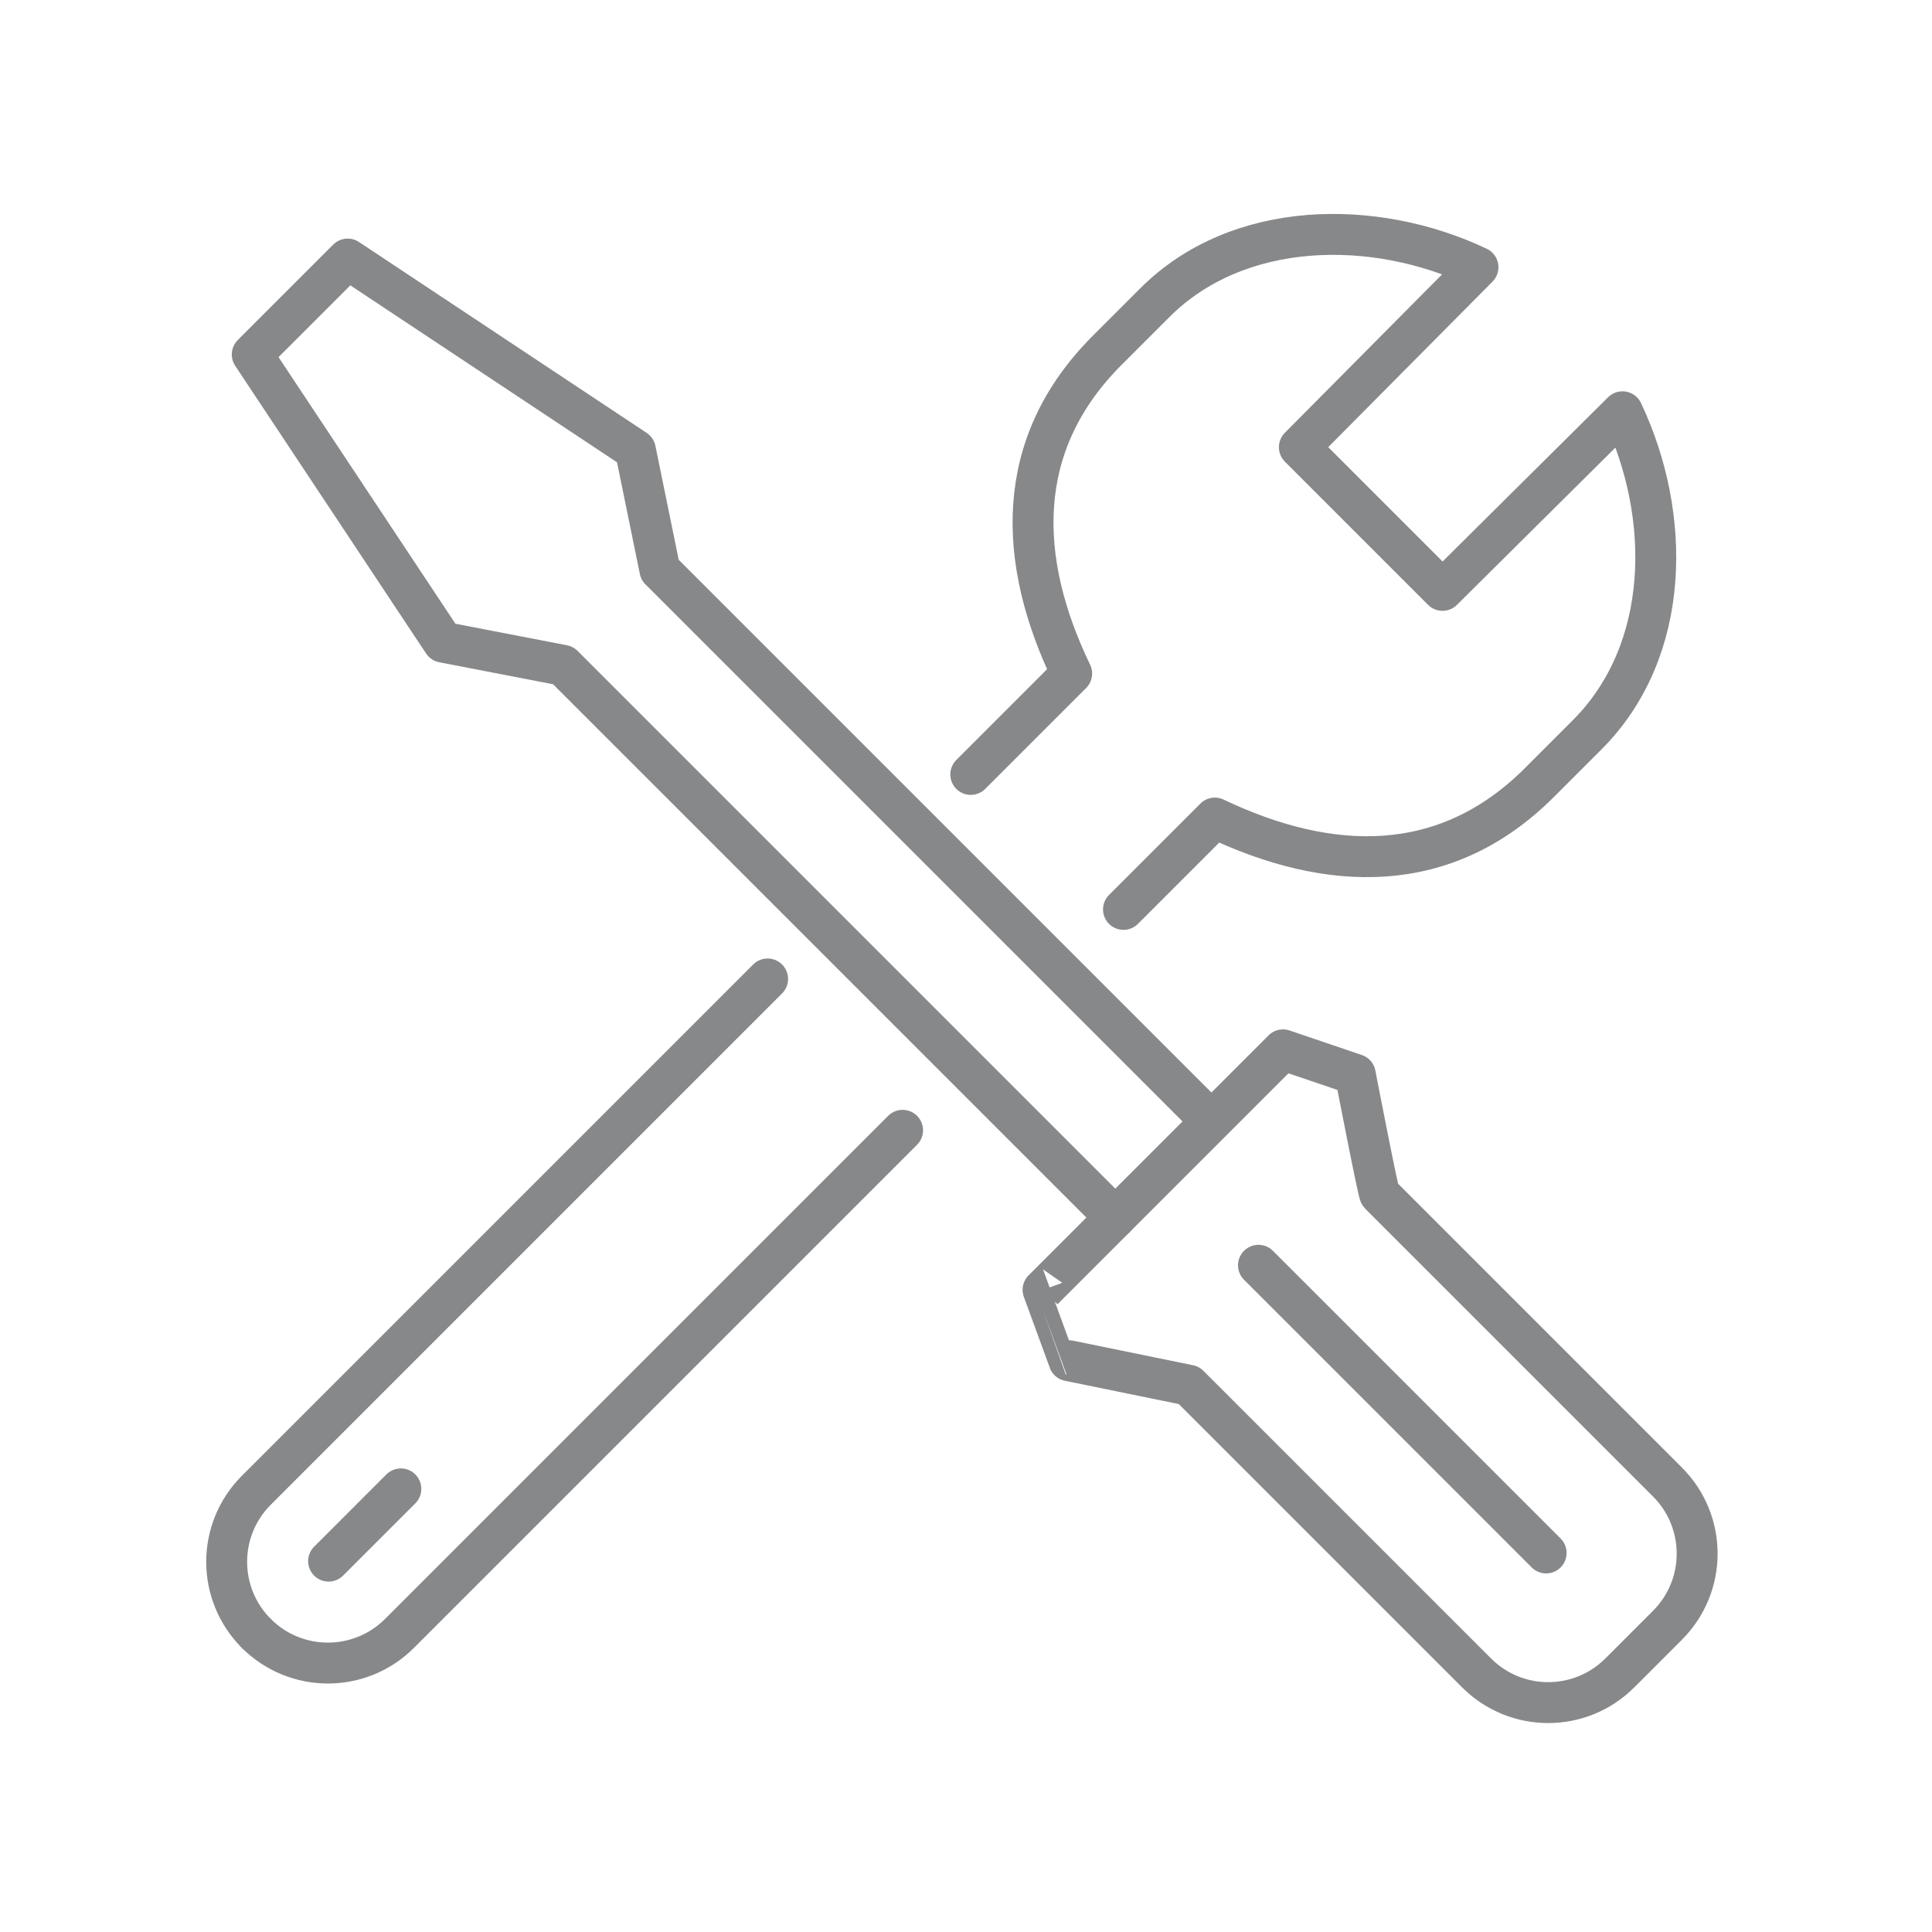
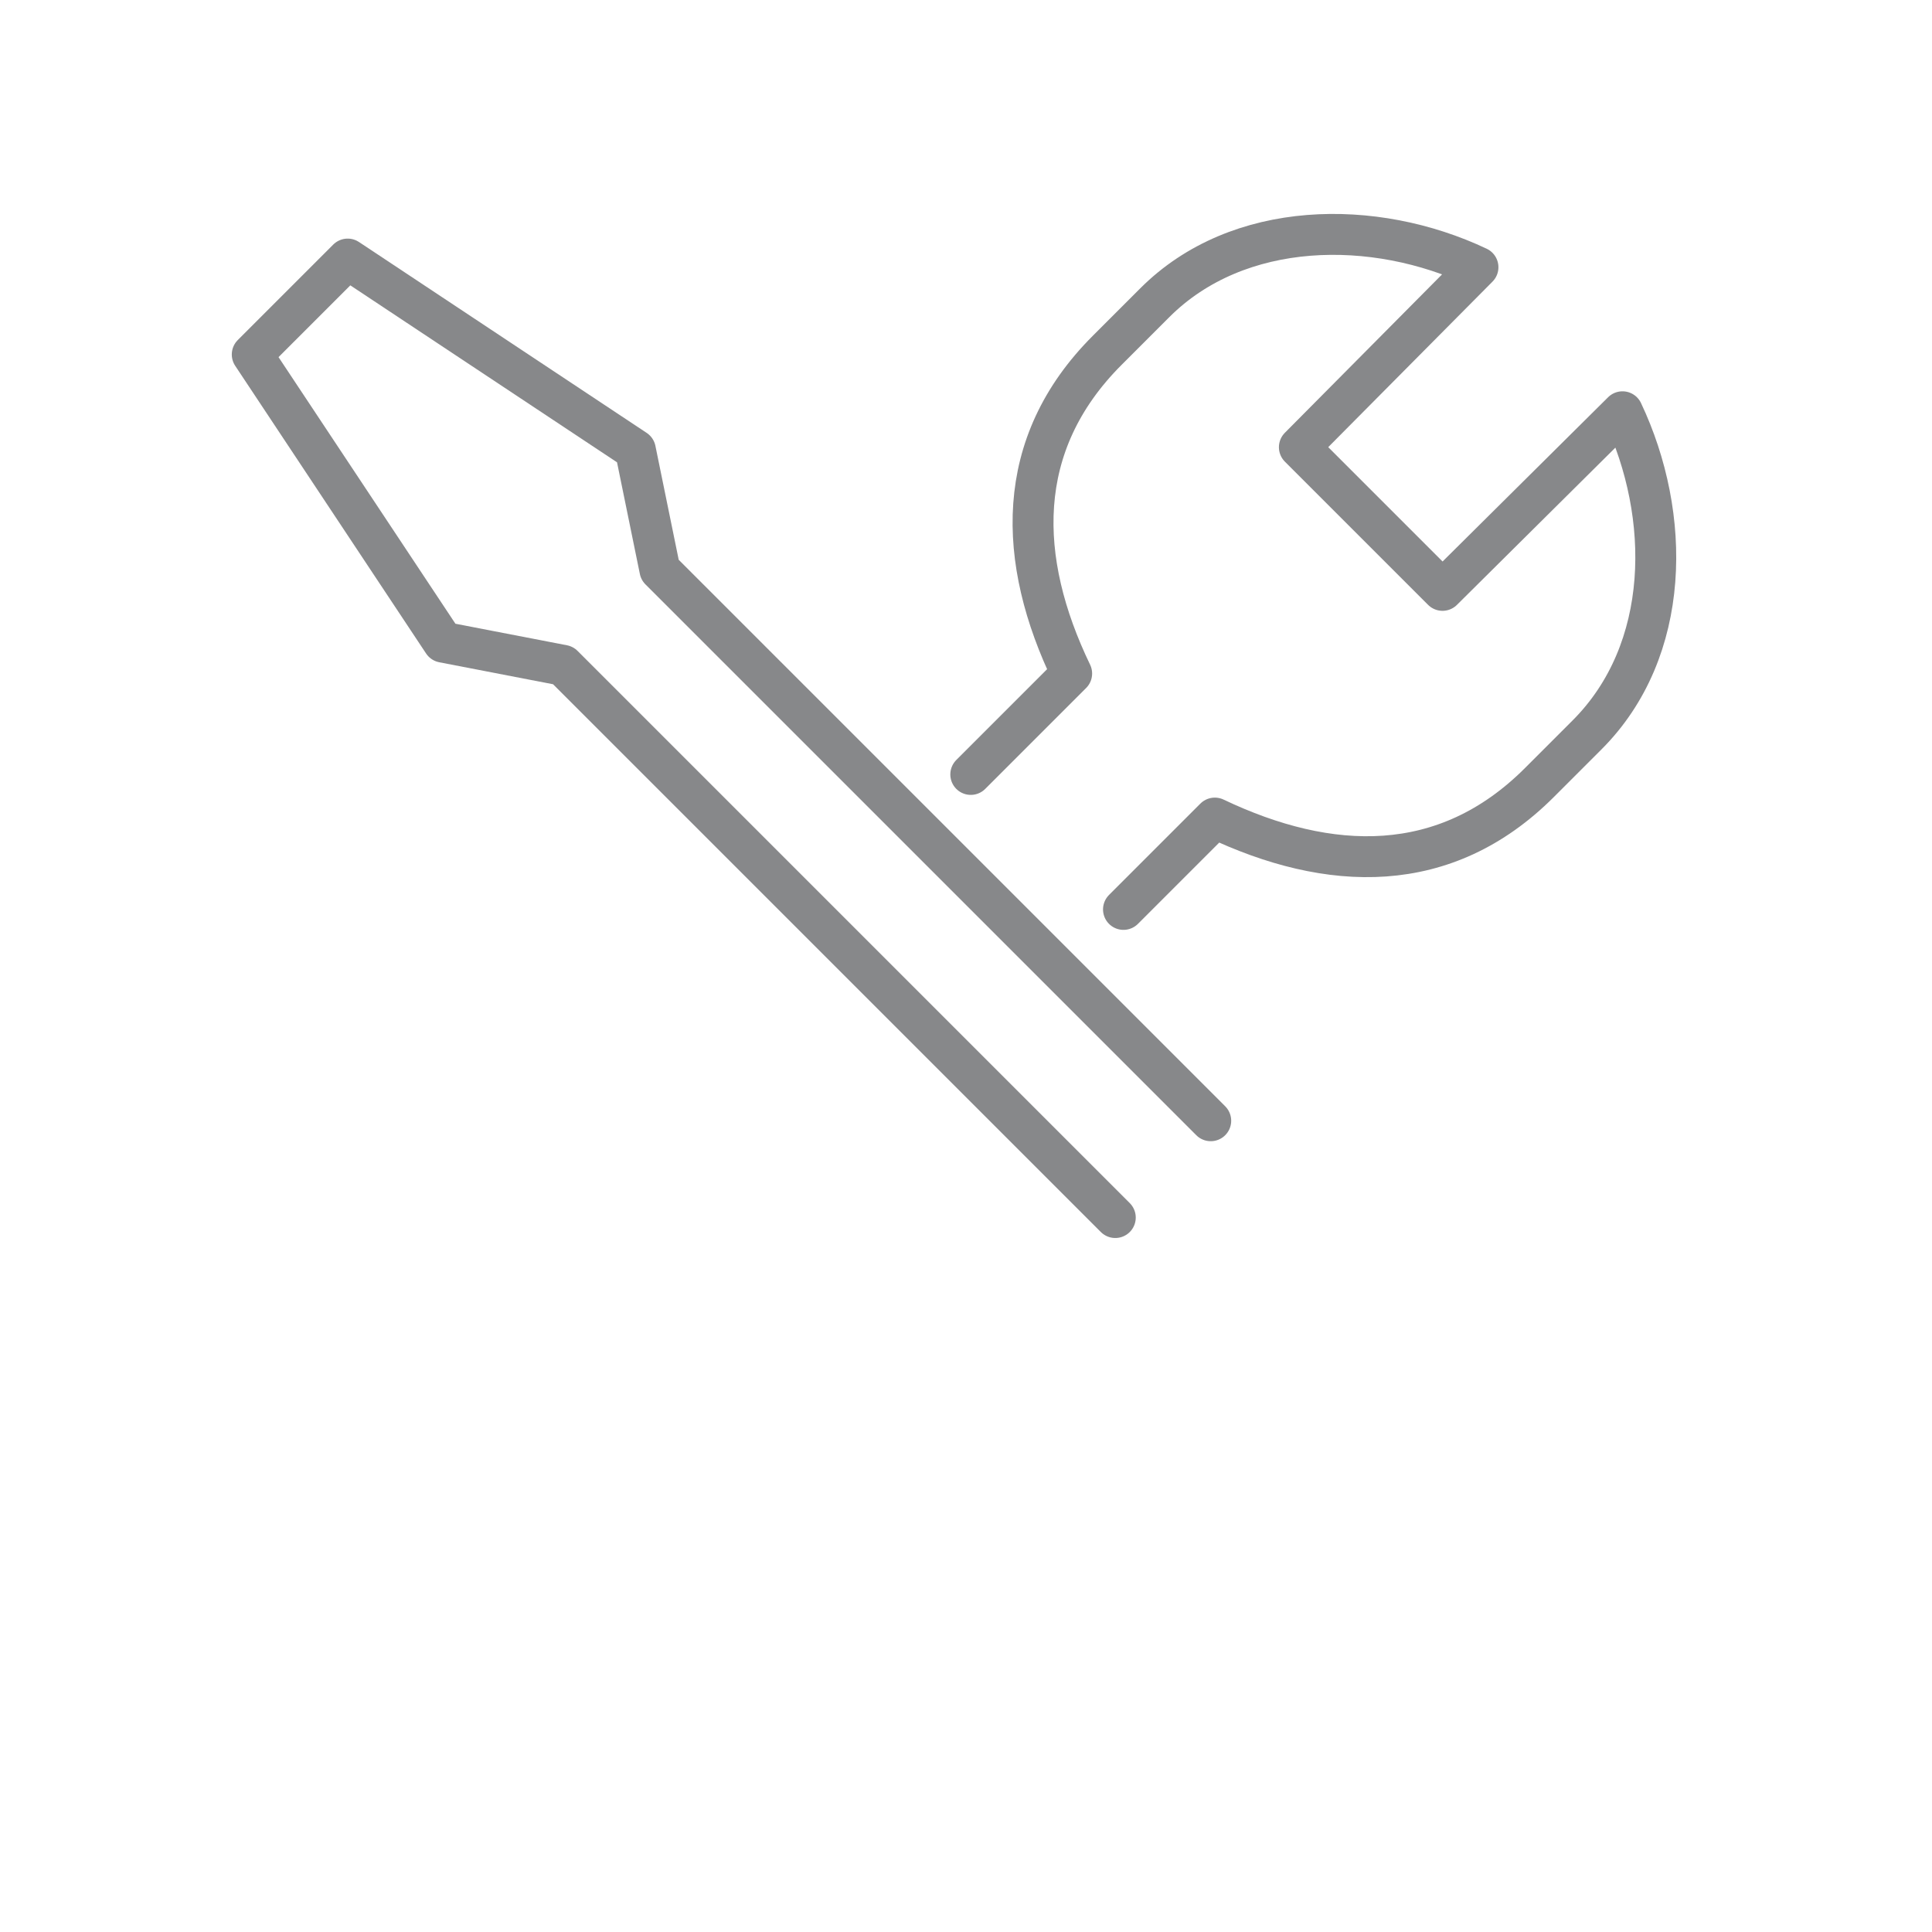
<svg xmlns="http://www.w3.org/2000/svg" version="1.1" id="Laag_2" x="0px" y="0px" viewBox="0 0 141.7 141.7" style="enable-background:new 0 0 141.7 141.7;" xml:space="preserve">
  <style type="text/css">
	.st0{fill:none;stroke:#87888A;stroke-width:3;stroke-linecap:round;stroke-linejoin:round;stroke-miterlimit:10;}
</style>
  <g>
-     <path class="st0" d="M66.2,82.9l-36.9,36.9c-2.9,2.9-7.6,2.9-10.5,0l0,0" />
    <path class="st0" d="M71.2,56.8l7.4-7.4c-4-8.3-4.3-16.8,2.6-23.7c0.6-0.6,2.8-2.8,3.5-3.5c6.1-6.1,16.1-6.2,23.7-2.6L95.3,32.8   l10.5,10.5L119,30.2c3.6,7.6,3.6,17.5-2.6,23.7c-0.7,0.7-2.9,2.9-3.5,3.5C106,64.3,97.5,64,89.1,60l-6.7,6.7" />
-     <path class="st0" d="M18.8,119.8L18.8,119.8c-2.9-2.9-2.9-7.6,0-10.5l37.5-37.5" />
-     <line class="st0" x1="24.1" y1="114.5" x2="29.4" y2="109.2" />
    <polyline class="st0" points="81.8,89.3 41.3,48.8 32.5,47.1 18.5,26 25.5,19 46.6,33 48.4,41.8 88.8,82.2  " />
-     <path class="st0" d="M76.5,94.6L94.1,77c0,0,5.3,1.8,5.3,1.8s1.7,8.8,1.8,8.8l21.1,21.1c2.9,2.9,2.9,7.6,0,10.5l-3.5,3.5   c-2.9,2.9-7.6,2.9-10.5,0l-21.1-21.1c0,0-8.8-1.8-8.8-1.8S76.5,94.6,76.5,94.6z" />
-     <line class="st0" x1="92.3" y1="92.8" x2="113.4" y2="113.9" />
  </g>
</svg>